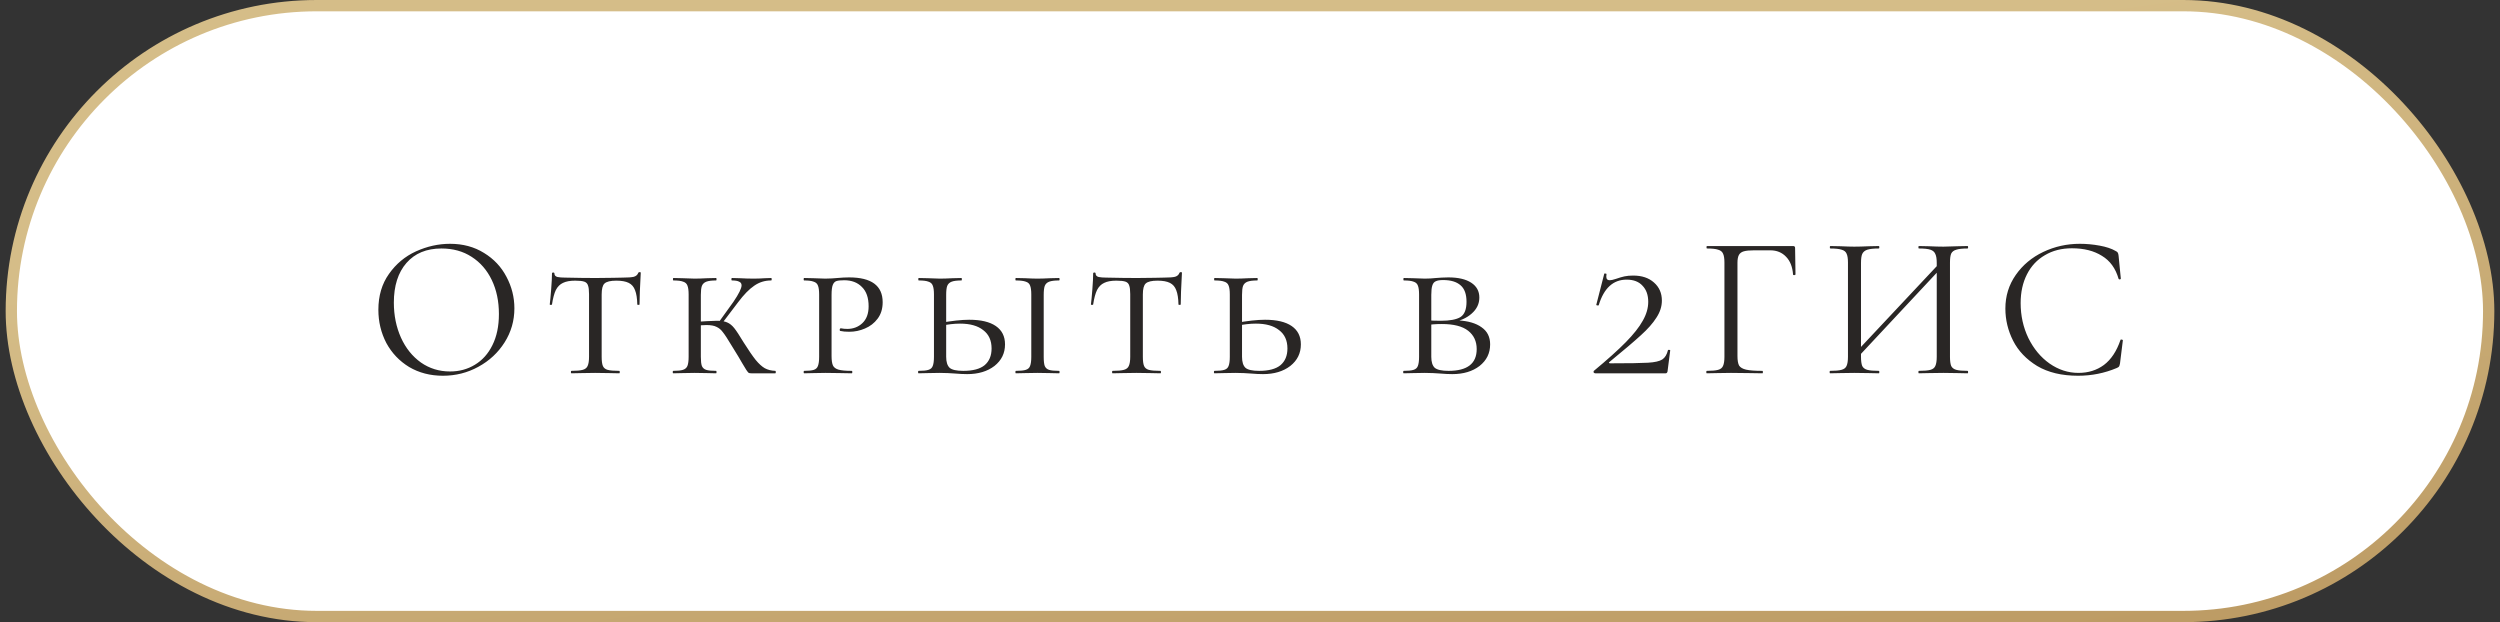
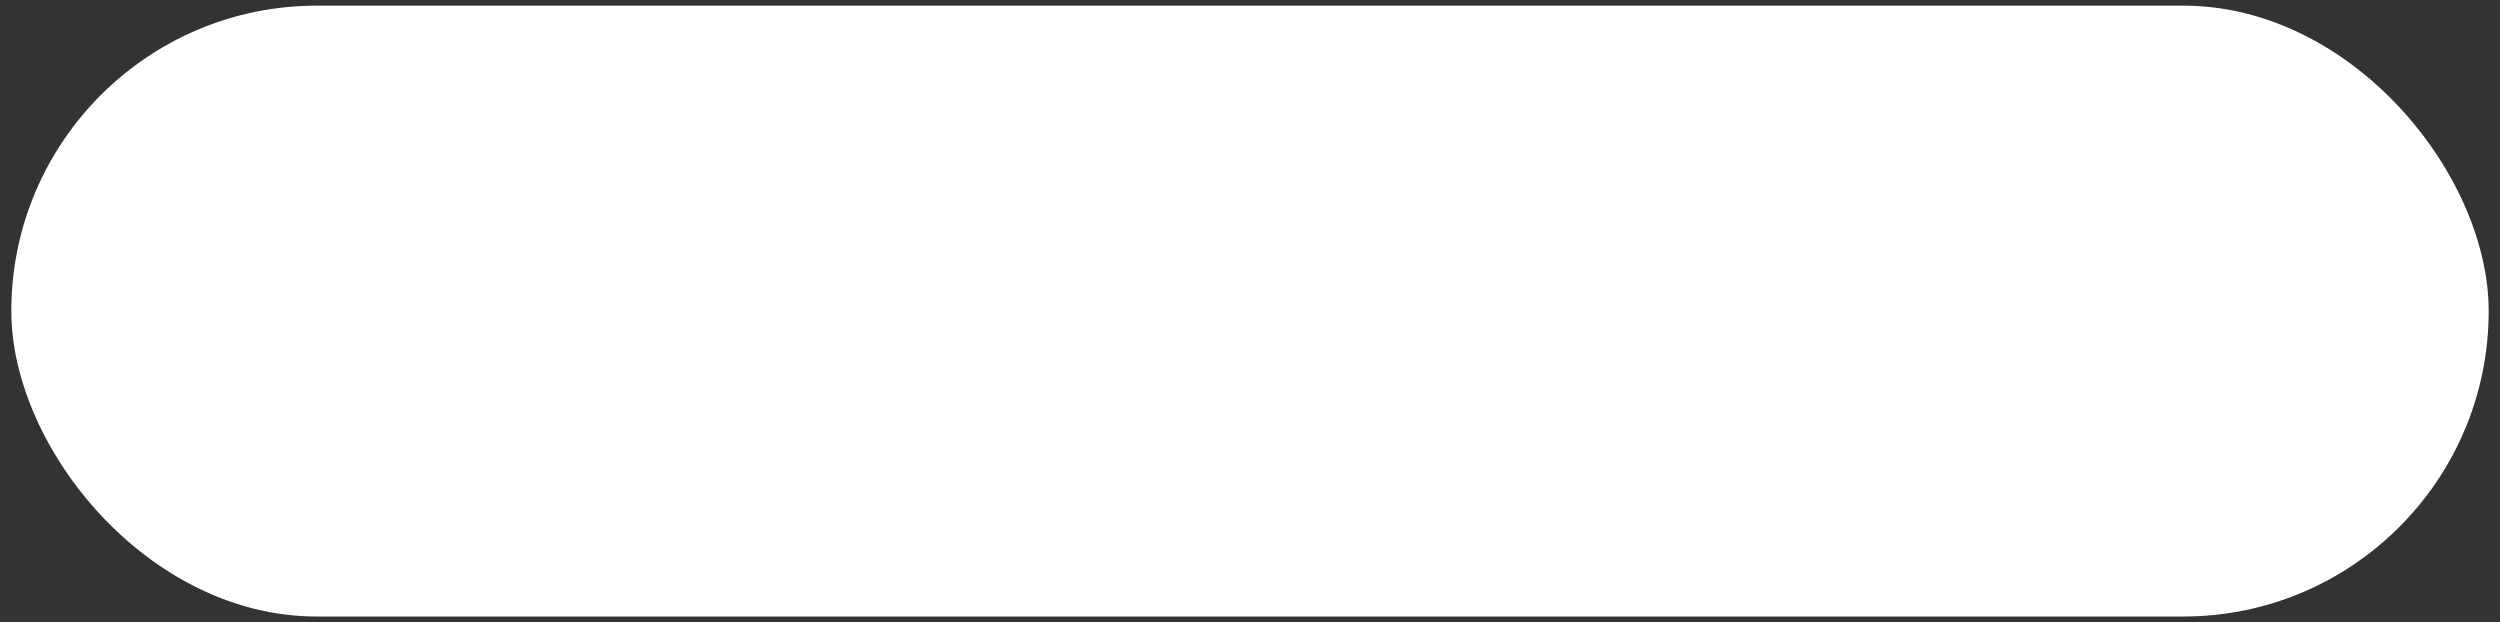
<svg xmlns="http://www.w3.org/2000/svg" width="221" height="55" viewBox="0 0 221 55" fill="none">
  <rect x="0" y="0" width="221" height="55" fill="#333333" stroke="none" />
  <rect x="1" y="0.5" width="219" height="54" rx="27" fill="white" />
-   <rect x="1" y="0.5" width="219" height="54" rx="27" stroke="url(#paint0_linear_4005_10826)" />
-   <path d="M39.154 33.216C38.038 33.216 37.042 32.958 36.166 32.442C35.302 31.914 34.63 31.206 34.15 30.318C33.682 29.418 33.448 28.44 33.448 27.384C33.448 26.148 33.76 25.092 34.384 24.216C35.008 23.328 35.806 22.662 36.778 22.218C37.762 21.774 38.764 21.552 39.784 21.552C40.924 21.552 41.926 21.822 42.79 22.362C43.654 22.89 44.314 23.592 44.77 24.468C45.238 25.344 45.472 26.274 45.472 27.258C45.472 28.35 45.184 29.352 44.608 30.264C44.032 31.176 43.258 31.896 42.286 32.424C41.326 32.952 40.282 33.216 39.154 33.216ZM39.784 32.838C40.6 32.838 41.332 32.64 41.98 32.244C42.64 31.848 43.156 31.272 43.528 30.516C43.912 29.748 44.104 28.83 44.104 27.762C44.104 26.634 43.894 25.632 43.474 24.756C43.054 23.88 42.46 23.196 41.692 22.704C40.936 22.212 40.048 21.966 39.028 21.966C37.708 21.966 36.676 22.392 35.932 23.244C35.188 24.096 34.816 25.266 34.816 26.754C34.816 27.882 35.026 28.914 35.446 29.85C35.866 30.774 36.454 31.506 37.21 32.046C37.966 32.574 38.824 32.838 39.784 32.838ZM50.847 24.81C50.391 24.81 50.031 24.876 49.767 25.008C49.503 25.128 49.293 25.338 49.137 25.638C48.993 25.938 48.879 26.364 48.795 26.916C48.795 26.94 48.759 26.952 48.687 26.952C48.627 26.952 48.597 26.94 48.597 26.916C48.633 26.64 48.675 26.196 48.723 25.584C48.771 24.972 48.795 24.504 48.795 24.18C48.795 24.12 48.831 24.09 48.903 24.09C48.975 24.09 49.011 24.12 49.011 24.18C49.011 24.336 49.101 24.438 49.281 24.486C49.461 24.522 49.683 24.54 49.947 24.54C51.003 24.564 51.909 24.576 52.665 24.576L54.231 24.558C54.447 24.546 54.729 24.54 55.077 24.54C55.509 24.54 55.827 24.516 56.031 24.468C56.235 24.408 56.367 24.288 56.427 24.108C56.451 24.072 56.493 24.054 56.553 24.054C56.613 24.054 56.643 24.072 56.643 24.108C56.571 25.404 56.535 26.34 56.535 26.916C56.535 26.94 56.499 26.952 56.427 26.952C56.367 26.952 56.337 26.94 56.337 26.916C56.325 26.376 56.259 25.956 56.139 25.656C56.031 25.356 55.845 25.14 55.581 25.008C55.317 24.876 54.951 24.81 54.483 24.81C53.967 24.81 53.619 24.894 53.439 25.062C53.271 25.218 53.187 25.542 53.187 26.034V31.542C53.187 31.914 53.223 32.184 53.295 32.352C53.367 32.52 53.505 32.634 53.709 32.694C53.925 32.754 54.267 32.784 54.735 32.784C54.771 32.784 54.789 32.82 54.789 32.892C54.789 32.964 54.771 33 54.735 33C54.363 33 54.075 32.994 53.871 32.982L52.611 32.964L51.405 32.982C51.189 32.994 50.889 33 50.505 33C50.481 33 50.469 32.964 50.469 32.892C50.469 32.82 50.481 32.784 50.505 32.784C50.961 32.784 51.297 32.754 51.513 32.694C51.729 32.634 51.873 32.52 51.945 32.352C52.029 32.172 52.071 31.902 52.071 31.542V25.998C52.071 25.65 52.041 25.398 51.981 25.242C51.933 25.074 51.825 24.96 51.657 24.9C51.489 24.84 51.219 24.81 50.847 24.81ZM66.419 33C66.323 33 66.245 32.988 66.185 32.964C66.137 32.928 66.065 32.838 65.969 32.694C65.873 32.55 65.753 32.352 65.609 32.1C65.465 31.836 65.165 31.338 64.709 30.606C64.337 29.982 64.067 29.568 63.899 29.364C63.743 29.148 63.557 28.992 63.341 28.896C63.137 28.788 62.837 28.734 62.441 28.734C62.309 28.734 62.039 28.746 61.631 28.77L61.613 28.446L62.459 28.392C62.963 28.368 63.269 28.356 63.377 28.356C63.761 28.356 64.061 28.404 64.277 28.5C64.505 28.596 64.715 28.764 64.907 29.004C65.099 29.244 65.375 29.664 65.735 30.264C66.167 30.948 66.521 31.464 66.797 31.812C67.085 32.16 67.355 32.406 67.607 32.55C67.871 32.694 68.183 32.772 68.543 32.784C68.567 32.784 68.579 32.82 68.579 32.892C68.579 32.964 68.567 33 68.543 33H66.419ZM59.507 33C59.483 33 59.471 32.964 59.471 32.892C59.471 32.82 59.483 32.784 59.507 32.784C59.903 32.784 60.191 32.754 60.371 32.694C60.563 32.634 60.695 32.52 60.767 32.352C60.839 32.172 60.875 31.902 60.875 31.542V26.034C60.875 25.674 60.839 25.41 60.767 25.242C60.707 25.074 60.581 24.96 60.389 24.9C60.209 24.828 59.921 24.792 59.525 24.792C59.501 24.792 59.489 24.756 59.489 24.684C59.489 24.612 59.501 24.576 59.525 24.576L60.335 24.594C60.791 24.618 61.145 24.63 61.397 24.63C61.697 24.63 62.075 24.618 62.531 24.594L63.305 24.576C63.329 24.576 63.341 24.612 63.341 24.684C63.341 24.756 63.329 24.792 63.305 24.792C62.921 24.792 62.633 24.828 62.441 24.9C62.249 24.972 62.117 25.098 62.045 25.278C61.985 25.446 61.955 25.71 61.955 26.07V31.542C61.955 31.914 61.985 32.184 62.045 32.352C62.117 32.52 62.243 32.634 62.423 32.694C62.603 32.754 62.897 32.784 63.305 32.784C63.329 32.784 63.341 32.82 63.341 32.892C63.341 32.964 63.329 33 63.305 33C62.969 33 62.705 32.994 62.513 32.982L61.397 32.964L60.335 32.982C60.131 32.994 59.855 33 59.507 33ZM63.449 28.608L64.835 26.682C65.315 25.974 65.555 25.488 65.555 25.224C65.555 25.068 65.483 24.96 65.339 24.9C65.207 24.828 64.997 24.792 64.709 24.792C64.673 24.792 64.655 24.756 64.655 24.684C64.655 24.612 64.673 24.576 64.709 24.576L65.393 24.594C65.825 24.618 66.239 24.63 66.635 24.63C66.935 24.63 67.265 24.618 67.625 24.594L68.165 24.576C68.201 24.576 68.219 24.612 68.219 24.684C68.219 24.756 68.201 24.792 68.165 24.792C67.613 24.792 67.115 24.948 66.671 25.26C66.227 25.56 65.753 26.046 65.249 26.718L63.719 28.734L63.449 28.608ZM73.51 31.47C73.51 31.854 73.552 32.136 73.636 32.316C73.72 32.484 73.882 32.604 74.122 32.676C74.374 32.748 74.764 32.784 75.292 32.784C75.328 32.784 75.346 32.82 75.346 32.892C75.346 32.964 75.328 33 75.292 33C74.86 33 74.53 32.994 74.302 32.982L72.97 32.964L71.908 32.982C71.704 32.994 71.428 33 71.08 33C71.056 33 71.044 32.964 71.044 32.892C71.044 32.82 71.056 32.784 71.08 32.784C71.476 32.784 71.764 32.754 71.944 32.694C72.124 32.634 72.244 32.52 72.304 32.352C72.376 32.172 72.412 31.902 72.412 31.542V26.034C72.412 25.674 72.376 25.41 72.304 25.242C72.244 25.074 72.118 24.96 71.926 24.9C71.746 24.828 71.464 24.792 71.08 24.792C71.056 24.792 71.044 24.756 71.044 24.684C71.044 24.612 71.056 24.576 71.08 24.576L71.89 24.594C72.346 24.618 72.7 24.63 72.952 24.63C73.156 24.63 73.348 24.624 73.528 24.612C73.72 24.6 73.882 24.588 74.014 24.576C74.398 24.54 74.746 24.522 75.058 24.522C77.038 24.522 78.028 25.254 78.028 26.718C78.028 27.294 77.878 27.78 77.578 28.176C77.29 28.56 76.918 28.848 76.462 29.04C76.018 29.232 75.556 29.328 75.076 29.328C74.752 29.328 74.488 29.304 74.284 29.256C74.248 29.256 74.23 29.226 74.23 29.166C74.23 29.07 74.266 29.022 74.338 29.022C74.518 29.058 74.704 29.076 74.896 29.076C75.424 29.076 75.868 28.908 76.228 28.572C76.6 28.224 76.786 27.726 76.786 27.078C76.786 26.322 76.588 25.752 76.192 25.368C75.808 24.972 75.286 24.774 74.626 24.774C74.314 24.774 74.086 24.798 73.942 24.846C73.798 24.894 73.69 25.008 73.618 25.188C73.546 25.368 73.51 25.662 73.51 26.07V31.47ZM83.642 31.542C83.642 31.998 83.745 32.322 83.948 32.514C84.153 32.694 84.555 32.784 85.154 32.784C86.007 32.784 86.636 32.616 87.044 32.28C87.453 31.932 87.656 31.44 87.656 30.804C87.656 30.096 87.41 29.556 86.918 29.184C86.439 28.8 85.754 28.608 84.867 28.608C84.35 28.608 83.781 28.674 83.156 28.806L83.067 28.554C84.123 28.362 84.993 28.266 85.677 28.266C86.709 28.266 87.495 28.452 88.034 28.824C88.575 29.196 88.844 29.736 88.844 30.444C88.844 31.224 88.532 31.86 87.909 32.352C87.284 32.832 86.481 33.072 85.496 33.072C85.184 33.072 84.819 33.054 84.398 33.018C84.231 33.006 84.032 32.994 83.805 32.982C83.576 32.97 83.331 32.964 83.067 32.964L82.022 32.982C81.819 32.994 81.543 33 81.195 33C81.171 33 81.159 32.964 81.159 32.892C81.159 32.82 81.171 32.784 81.195 32.784C81.603 32.784 81.897 32.754 82.076 32.694C82.269 32.634 82.394 32.52 82.454 32.352C82.526 32.172 82.562 31.902 82.562 31.542V26.034C82.562 25.674 82.526 25.41 82.454 25.242C82.394 25.074 82.269 24.96 82.076 24.9C81.897 24.828 81.609 24.792 81.213 24.792C81.189 24.792 81.177 24.756 81.177 24.684C81.177 24.612 81.189 24.576 81.213 24.576L82.022 24.594C82.478 24.618 82.832 24.63 83.085 24.63C83.385 24.63 83.763 24.618 84.219 24.594L84.993 24.576C85.016 24.576 85.028 24.612 85.028 24.684C85.028 24.756 85.016 24.792 84.993 24.792C84.609 24.792 84.32 24.828 84.129 24.9C83.936 24.972 83.805 25.098 83.733 25.278C83.672 25.446 83.642 25.71 83.642 26.07V31.542ZM92.264 31.542C92.264 31.914 92.294 32.184 92.355 32.352C92.427 32.52 92.552 32.634 92.733 32.694C92.912 32.754 93.207 32.784 93.615 32.784C93.65 32.784 93.668 32.82 93.668 32.892C93.668 32.964 93.65 33 93.615 33C93.278 33 93.014 32.994 92.823 32.982L91.707 32.964L90.626 32.982C90.422 32.994 90.147 33 89.799 33C89.775 33 89.763 32.964 89.763 32.892C89.763 32.82 89.775 32.784 89.799 32.784C90.207 32.784 90.501 32.754 90.68 32.694C90.873 32.634 90.999 32.52 91.058 32.352C91.13 32.172 91.166 31.902 91.166 31.542V26.034C91.166 25.674 91.13 25.41 91.058 25.242C90.999 25.074 90.873 24.96 90.68 24.9C90.489 24.828 90.195 24.792 89.799 24.792C89.775 24.792 89.763 24.756 89.763 24.684C89.763 24.612 89.775 24.576 89.799 24.576L90.626 24.594C91.082 24.618 91.442 24.63 91.707 24.63C92.007 24.63 92.385 24.618 92.841 24.594L93.615 24.576C93.65 24.576 93.668 24.612 93.668 24.684C93.668 24.756 93.65 24.792 93.615 24.792C93.231 24.792 92.942 24.828 92.751 24.9C92.558 24.972 92.427 25.098 92.355 25.278C92.294 25.446 92.264 25.71 92.264 26.07V31.542ZM98.688 24.81C98.231 24.81 97.871 24.876 97.608 25.008C97.344 25.128 97.133 25.338 96.978 25.638C96.834 25.938 96.719 26.364 96.635 26.916C96.635 26.94 96.6 26.952 96.528 26.952C96.468 26.952 96.438 26.94 96.438 26.916C96.474 26.64 96.516 26.196 96.564 25.584C96.612 24.972 96.635 24.504 96.635 24.18C96.635 24.12 96.671 24.09 96.743 24.09C96.816 24.09 96.852 24.12 96.852 24.18C96.852 24.336 96.942 24.438 97.121 24.486C97.302 24.522 97.523 24.54 97.787 24.54C98.844 24.564 99.749 24.576 100.506 24.576L102.072 24.558C102.288 24.546 102.57 24.54 102.918 24.54C103.35 24.54 103.668 24.516 103.872 24.468C104.076 24.408 104.208 24.288 104.268 24.108C104.292 24.072 104.334 24.054 104.394 24.054C104.454 24.054 104.484 24.072 104.484 24.108C104.412 25.404 104.376 26.34 104.376 26.916C104.376 26.94 104.34 26.952 104.268 26.952C104.208 26.952 104.178 26.94 104.178 26.916C104.166 26.376 104.1 25.956 103.98 25.656C103.872 25.356 103.686 25.14 103.422 25.008C103.158 24.876 102.792 24.81 102.324 24.81C101.808 24.81 101.46 24.894 101.28 25.062C101.112 25.218 101.028 25.542 101.028 26.034V31.542C101.028 31.914 101.064 32.184 101.136 32.352C101.208 32.52 101.346 32.634 101.55 32.694C101.766 32.754 102.108 32.784 102.576 32.784C102.612 32.784 102.63 32.82 102.63 32.892C102.63 32.964 102.612 33 102.576 33C102.204 33 101.916 32.994 101.712 32.982L100.452 32.964L99.246 32.982C99.029 32.994 98.73 33 98.346 33C98.322 33 98.309 32.964 98.309 32.892C98.309 32.82 98.322 32.784 98.346 32.784C98.802 32.784 99.138 32.754 99.353 32.694C99.57 32.634 99.713 32.52 99.785 32.352C99.87 32.172 99.912 31.902 99.912 31.542V25.998C99.912 25.65 99.882 25.398 99.822 25.242C99.773 25.074 99.665 24.96 99.498 24.9C99.329 24.84 99.059 24.81 98.688 24.81ZM109.795 31.542C109.795 31.998 109.897 32.322 110.101 32.514C110.305 32.694 110.707 32.784 111.307 32.784C112.159 32.784 112.789 32.616 113.197 32.28C113.605 31.932 113.809 31.44 113.809 30.804C113.809 30.096 113.563 29.556 113.071 29.184C112.591 28.8 111.907 28.608 111.019 28.608C110.503 28.608 109.933 28.674 109.309 28.806L109.219 28.554C110.275 28.362 111.145 28.266 111.829 28.266C112.861 28.266 113.647 28.452 114.187 28.824C114.727 29.196 114.997 29.736 114.997 30.444C114.997 31.224 114.685 31.86 114.061 32.352C113.437 32.832 112.633 33.072 111.649 33.072C111.337 33.072 110.971 33.054 110.551 33.018C110.383 33.006 110.185 32.994 109.957 32.982C109.729 32.97 109.483 32.964 109.219 32.964L108.175 32.982C107.971 32.994 107.695 33 107.347 33C107.323 33 107.311 32.964 107.311 32.892C107.311 32.82 107.323 32.784 107.347 32.784C107.755 32.784 108.049 32.754 108.229 32.694C108.421 32.634 108.547 32.52 108.607 32.352C108.679 32.172 108.715 31.902 108.715 31.542V26.034C108.715 25.674 108.679 25.41 108.607 25.242C108.547 25.074 108.421 24.96 108.229 24.9C108.049 24.828 107.761 24.792 107.365 24.792C107.341 24.792 107.329 24.756 107.329 24.684C107.329 24.612 107.341 24.576 107.365 24.576L108.175 24.594C108.631 24.618 108.985 24.63 109.237 24.63C109.537 24.63 109.915 24.618 110.371 24.594L111.145 24.576C111.169 24.576 111.181 24.612 111.181 24.684C111.181 24.756 111.169 24.792 111.145 24.792C110.761 24.792 110.473 24.828 110.281 24.9C110.089 24.972 109.957 25.098 109.885 25.278C109.825 25.446 109.795 25.71 109.795 26.07V31.542ZM128.866 28.32C129.778 28.368 130.48 28.572 130.972 28.932C131.476 29.28 131.728 29.784 131.728 30.444C131.728 31.224 131.416 31.86 130.792 32.352C130.168 32.832 129.364 33.072 128.38 33.072C128.068 33.072 127.702 33.054 127.282 33.018C127.114 33.006 126.916 32.994 126.688 32.982C126.46 32.97 126.214 32.964 125.95 32.964L124.906 32.982C124.702 32.994 124.426 33 124.078 33C124.054 33 124.042 32.964 124.042 32.892C124.042 32.82 124.054 32.784 124.078 32.784C124.486 32.784 124.78 32.754 124.96 32.694C125.152 32.634 125.278 32.52 125.338 32.352C125.41 32.172 125.446 31.902 125.446 31.542V26.034C125.446 25.674 125.41 25.41 125.338 25.242C125.278 25.074 125.152 24.96 124.96 24.9C124.78 24.828 124.492 24.792 124.096 24.792C124.072 24.792 124.06 24.756 124.06 24.684C124.06 24.612 124.072 24.576 124.096 24.576L124.906 24.594C125.362 24.618 125.71 24.63 125.95 24.63C126.274 24.63 126.604 24.612 126.94 24.576C127.06 24.564 127.228 24.552 127.444 24.54C127.672 24.528 127.87 24.522 128.038 24.522C128.902 24.522 129.574 24.678 130.054 24.99C130.534 25.302 130.774 25.74 130.774 26.304C130.774 26.856 130.546 27.33 130.09 27.726C129.646 28.122 129.058 28.38 128.326 28.5L128.866 28.32ZM127.57 24.756C127.282 24.756 127.066 24.792 126.922 24.864C126.778 24.924 126.676 25.05 126.616 25.242C126.556 25.422 126.526 25.698 126.526 26.07V28.392L126.076 28.302C126.4 28.338 126.832 28.356 127.372 28.356C128.164 28.356 128.74 28.248 129.1 28.032C129.46 27.804 129.64 27.354 129.64 26.682C129.64 26.01 129.466 25.524 129.118 25.224C128.77 24.912 128.254 24.756 127.57 24.756ZM128.056 32.784C129.712 32.784 130.54 32.142 130.54 30.858C130.54 30.174 130.288 29.634 129.784 29.238C129.28 28.842 128.506 28.644 127.462 28.644C126.91 28.644 126.448 28.68 126.076 28.752L126.526 28.608V31.542C126.526 31.998 126.628 32.322 126.832 32.514C127.048 32.694 127.456 32.784 128.056 32.784ZM140.898 32.784C142.098 31.788 143.04 30.942 143.724 30.246C144.408 29.55 144.906 28.92 145.218 28.356C145.542 27.792 145.704 27.234 145.704 26.682C145.704 26.082 145.536 25.608 145.2 25.26C144.876 24.9 144.408 24.72 143.796 24.72C142.608 24.72 141.786 25.47 141.33 26.97C141.33 26.994 141.306 27.006 141.258 27.006C141.222 27.006 141.186 27 141.15 26.988C141.114 26.964 141.102 26.946 141.114 26.934L141.816 24.198C141.828 24.174 141.864 24.168 141.924 24.18C141.996 24.192 142.026 24.21 142.014 24.234C142.002 24.294 141.996 24.366 141.996 24.45C141.996 24.666 142.098 24.774 142.302 24.774C142.422 24.774 142.608 24.732 142.86 24.648C143.136 24.552 143.382 24.48 143.598 24.432C143.826 24.384 144.084 24.36 144.372 24.36C145.14 24.36 145.752 24.564 146.208 24.972C146.676 25.38 146.91 25.914 146.91 26.574C146.91 27.09 146.748 27.594 146.424 28.086C146.112 28.578 145.656 29.094 145.056 29.634C144.468 30.174 143.544 30.96 142.284 31.992C142.236 32.028 142.218 32.058 142.23 32.082C142.254 32.106 142.296 32.118 142.356 32.118C143.976 32.118 145.086 32.1 145.686 32.064C146.286 32.028 146.706 31.932 146.946 31.776C147.186 31.62 147.354 31.344 147.45 30.948C147.462 30.924 147.498 30.918 147.558 30.93C147.618 30.93 147.648 30.942 147.648 30.966L147.414 32.802C147.414 32.85 147.396 32.898 147.36 32.946C147.336 32.982 147.3 33 147.252 33H141.024C140.964 33 140.916 32.976 140.88 32.928C140.856 32.88 140.862 32.832 140.898 32.784ZM150.874 33C150.85 33 150.838 32.964 150.838 32.892C150.838 32.82 150.85 32.784 150.874 32.784C151.33 32.784 151.666 32.754 151.882 32.694C152.098 32.634 152.242 32.52 152.314 32.352C152.398 32.172 152.44 31.902 152.44 31.542V23.208C152.44 22.848 152.398 22.584 152.314 22.416C152.242 22.248 152.098 22.134 151.882 22.074C151.678 22.002 151.348 21.966 150.892 21.966C150.868 21.966 150.856 21.93 150.856 21.858C150.856 21.786 150.868 21.75 150.892 21.75H158.506C158.626 21.75 158.686 21.804 158.686 21.912L158.722 24.252C158.722 24.288 158.686 24.312 158.614 24.324C158.542 24.324 158.506 24.306 158.506 24.27C158.458 23.598 158.254 23.076 157.894 22.704C157.534 22.32 157.066 22.128 156.49 22.128H155.068C154.66 22.128 154.354 22.158 154.15 22.218C153.946 22.278 153.802 22.386 153.718 22.542C153.634 22.698 153.592 22.926 153.592 23.226V31.47C153.592 31.854 153.64 32.136 153.736 32.316C153.844 32.484 154.048 32.604 154.348 32.676C154.66 32.748 155.14 32.784 155.788 32.784C155.824 32.784 155.842 32.82 155.842 32.892C155.842 32.964 155.824 33 155.788 33C155.296 33 154.912 32.994 154.636 32.982L153.016 32.964L151.792 32.982C151.576 32.994 151.27 33 150.874 33ZM163.81 31.416L171.73 22.974L172.018 23.244L164.116 31.704L163.81 31.416ZM161.776 33C161.752 33 161.74 32.964 161.74 32.892C161.74 32.82 161.752 32.784 161.776 32.784C162.232 32.784 162.568 32.754 162.784 32.694C163.012 32.634 163.162 32.52 163.234 32.352C163.318 32.172 163.36 31.902 163.36 31.542V23.208C163.36 22.848 163.318 22.584 163.234 22.416C163.162 22.248 163.018 22.134 162.802 22.074C162.586 22.002 162.25 21.966 161.794 21.966C161.77 21.966 161.758 21.93 161.758 21.858C161.758 21.786 161.77 21.75 161.794 21.75L162.712 21.768C163.216 21.792 163.618 21.804 163.918 21.804C164.266 21.804 164.704 21.792 165.232 21.768L166.096 21.75C166.12 21.75 166.132 21.786 166.132 21.858C166.132 21.93 166.12 21.966 166.096 21.966C165.64 21.966 165.298 22.002 165.07 22.074C164.854 22.146 164.704 22.272 164.62 22.452C164.548 22.62 164.512 22.884 164.512 23.244V31.542C164.512 31.902 164.548 32.172 164.62 32.352C164.704 32.52 164.854 32.634 165.07 32.694C165.286 32.754 165.628 32.784 166.096 32.784C166.12 32.784 166.132 32.82 166.132 32.892C166.132 32.964 166.12 33 166.096 33C165.724 33 165.43 32.994 165.214 32.982L163.918 32.964L162.676 32.982C162.46 32.994 162.16 33 161.776 33ZM169.624 33C169.6 33 169.588 32.964 169.588 32.892C169.588 32.82 169.6 32.784 169.624 32.784C170.092 32.784 170.434 32.754 170.65 32.694C170.866 32.634 171.01 32.52 171.082 32.352C171.166 32.172 171.208 31.902 171.208 31.542V23.244C171.208 22.884 171.166 22.62 171.082 22.452C171.01 22.272 170.866 22.146 170.65 22.074C170.434 22.002 170.092 21.966 169.624 21.966C169.6 21.966 169.588 21.93 169.588 21.858C169.588 21.786 169.6 21.75 169.624 21.75L170.506 21.768C171.01 21.792 171.442 21.804 171.802 21.804C172.102 21.804 172.516 21.792 173.044 21.768L173.944 21.75C173.968 21.75 173.98 21.786 173.98 21.858C173.98 21.93 173.968 21.966 173.944 21.966C173.488 21.966 173.152 22.002 172.936 22.074C172.72 22.134 172.57 22.248 172.486 22.416C172.414 22.584 172.378 22.848 172.378 23.208V31.542C172.378 31.902 172.414 32.172 172.486 32.352C172.57 32.52 172.72 32.634 172.936 32.694C173.152 32.754 173.488 32.784 173.944 32.784C173.968 32.784 173.98 32.82 173.98 32.892C173.98 32.964 173.968 33 173.944 33C173.56 33 173.26 32.994 173.044 32.982L171.802 32.964L170.506 32.982C170.29 32.994 169.996 33 169.624 33ZM183.863 21.552C184.439 21.552 185.021 21.606 185.609 21.714C186.197 21.822 186.665 21.978 187.013 22.182C187.121 22.23 187.187 22.284 187.211 22.344C187.247 22.392 187.271 22.482 187.283 22.614L187.481 24.63C187.481 24.666 187.451 24.69 187.391 24.702C187.331 24.702 187.295 24.684 187.283 24.648C187.019 23.724 186.527 23.046 185.807 22.614C185.099 22.17 184.217 21.948 183.161 21.948C182.249 21.948 181.451 22.152 180.767 22.56C180.083 22.956 179.555 23.52 179.183 24.252C178.811 24.984 178.625 25.83 178.625 26.79C178.625 27.906 178.853 28.938 179.309 29.886C179.777 30.834 180.401 31.584 181.181 32.136C181.973 32.688 182.825 32.964 183.737 32.964C184.601 32.964 185.351 32.73 185.987 32.262C186.623 31.782 187.109 31.05 187.445 30.066C187.445 30.03 187.469 30.012 187.517 30.012C187.553 30.012 187.583 30.018 187.607 30.03C187.643 30.042 187.661 30.06 187.661 30.084L187.409 32.118C187.385 32.262 187.355 32.358 187.319 32.406C187.295 32.442 187.229 32.484 187.121 32.532C186.041 32.988 184.901 33.216 183.701 33.216C182.261 33.216 181.055 32.928 180.083 32.352C179.123 31.764 178.415 31.02 177.959 30.12C177.503 29.22 177.275 28.272 177.275 27.276C177.275 26.172 177.581 25.182 178.193 24.306C178.805 23.43 179.615 22.752 180.623 22.272C181.631 21.792 182.711 21.552 183.863 21.552Z" fill="#292625" />
  <defs>
    <linearGradient id="paint0_linear_4005_10826" x1="-8.667" y1="27.5" x2="5.383" y2="127.68" gradientUnits="userSpaceOnUse">
      <stop stop-color="#D5BD88" />
      <stop offset="1" stop-color="#A98047" />
    </linearGradient>
  </defs>
</svg>